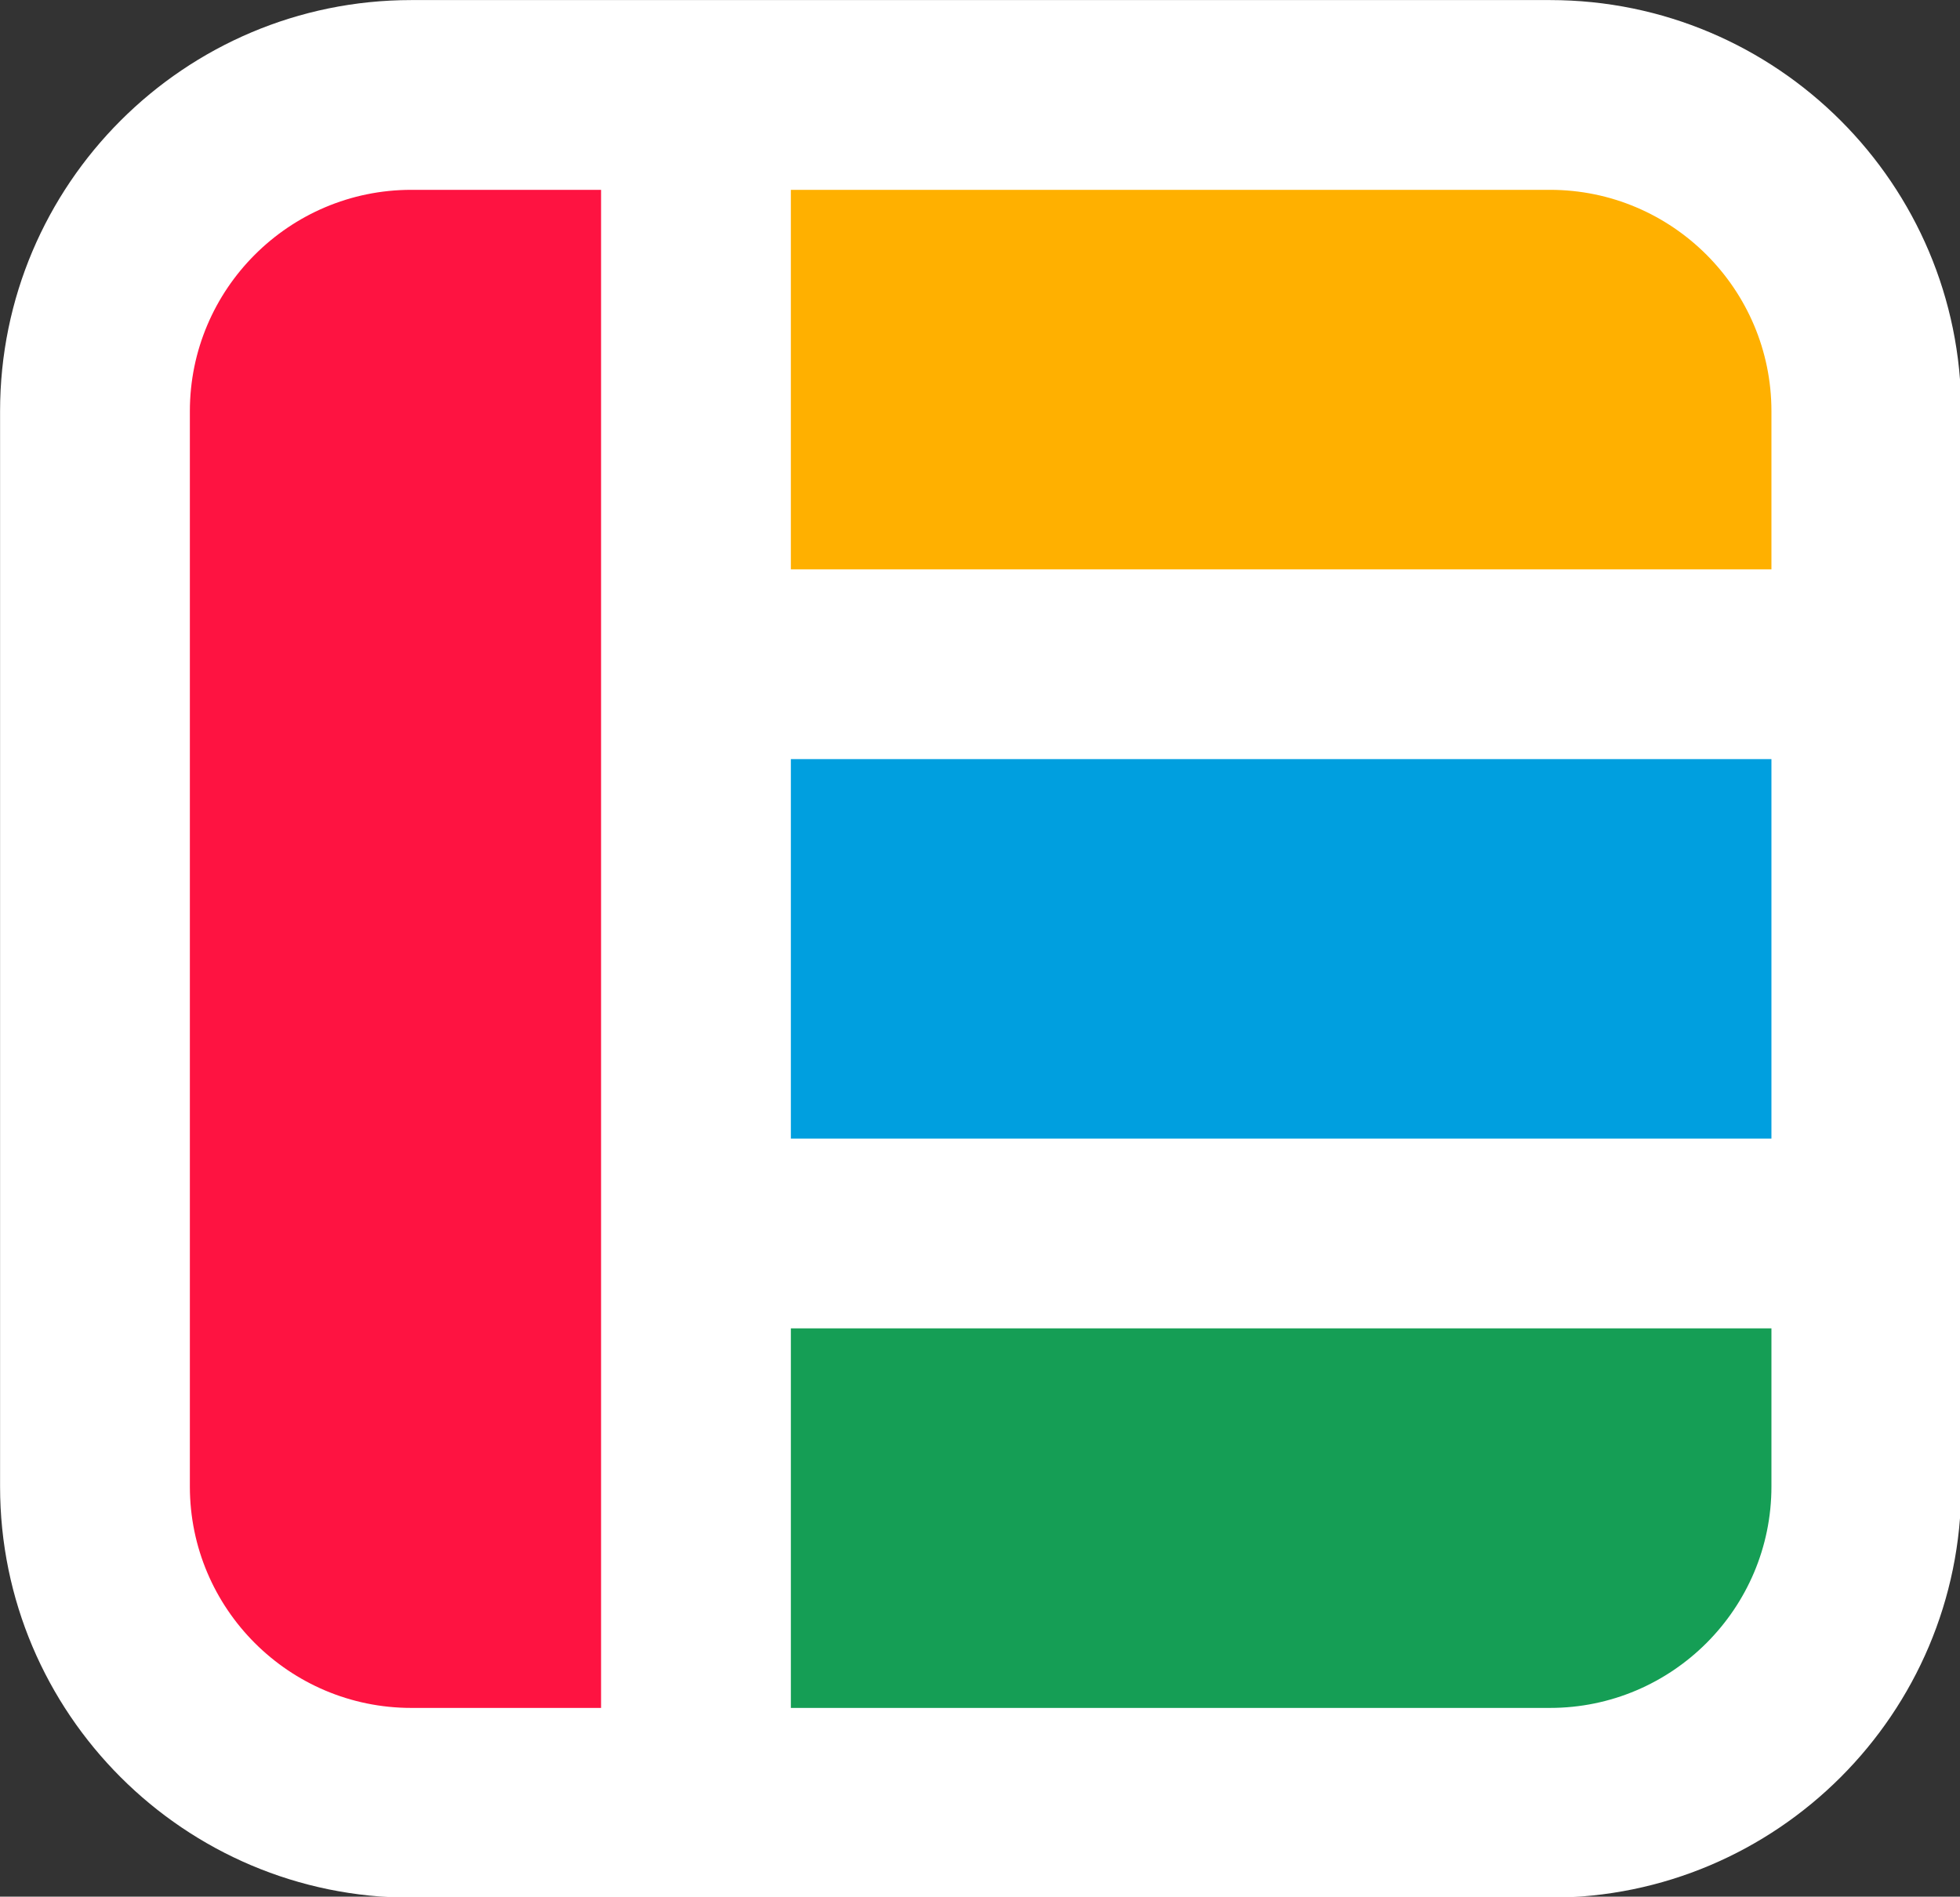
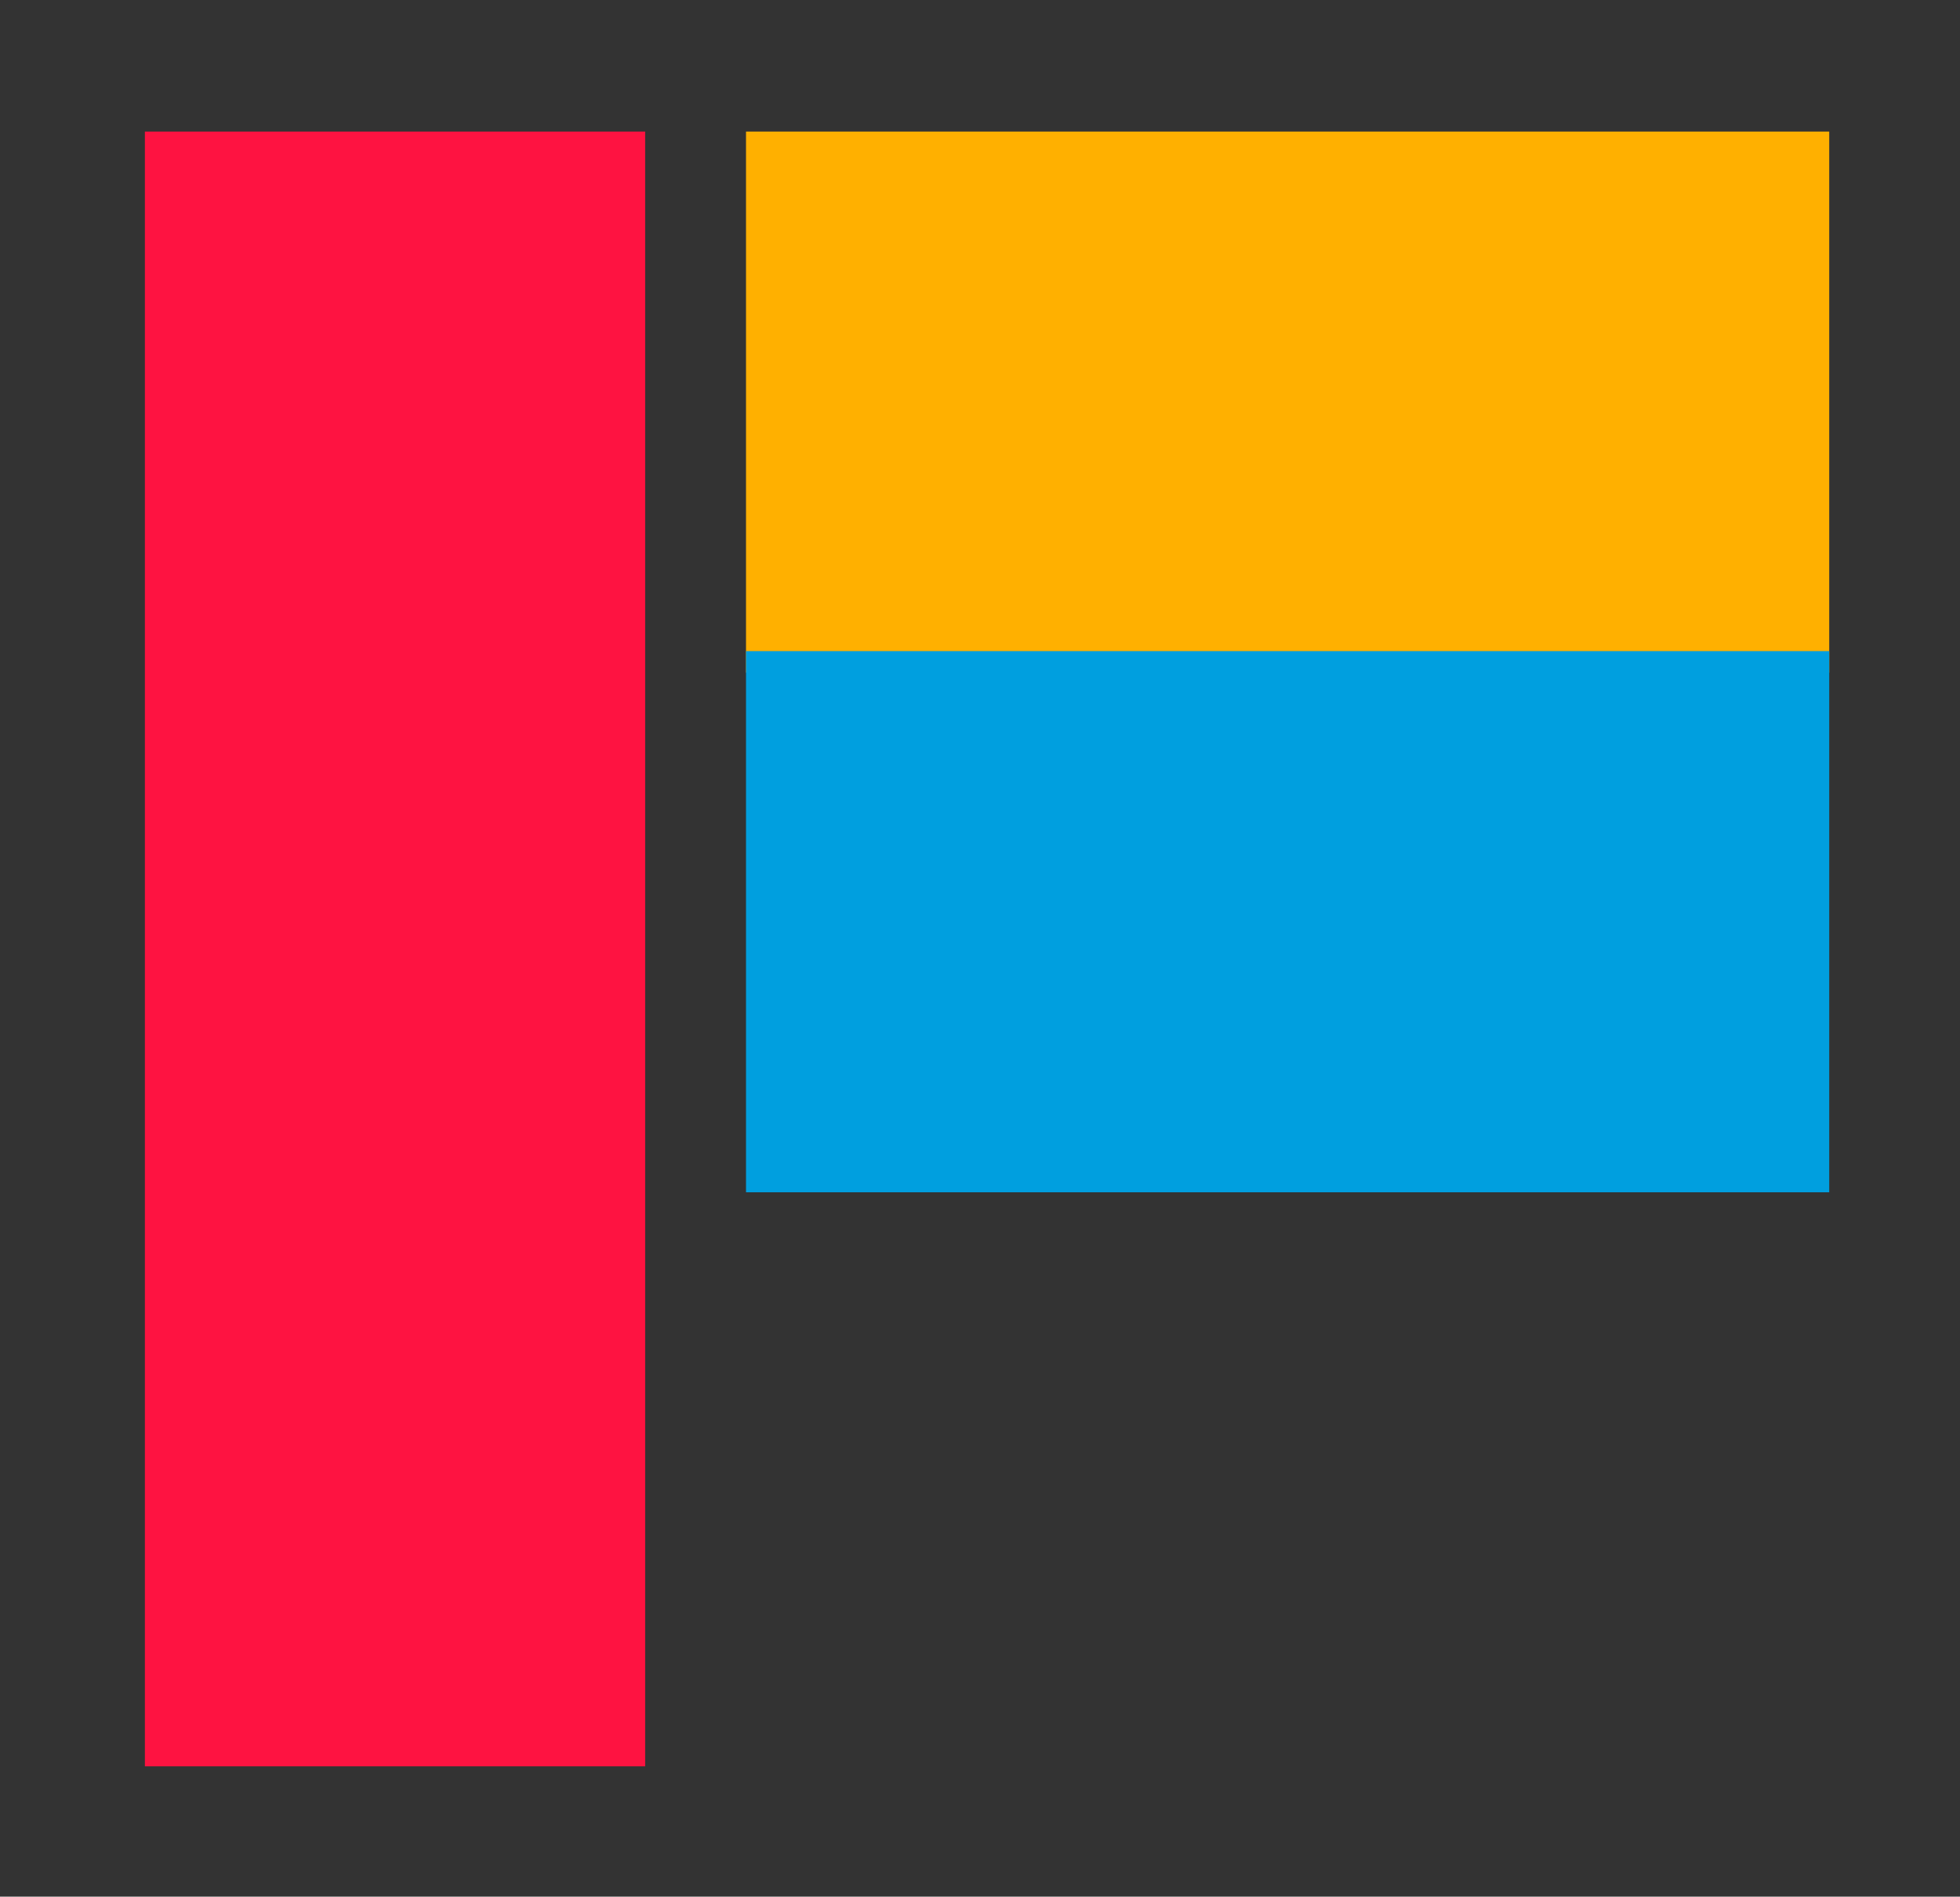
<svg xmlns="http://www.w3.org/2000/svg" version="1.1" xlink="http://www.w3.org/1999/xlink" preserveAspectRatio="xMidYMid meet" overflow="visible" viewBox="0 0 68.37 66.17">
  <rect x="0" y="0" width="68.37" height="66.17" fill="#333333" stroke="none" />
  <defs id="SvgjsDefs309662" />
  <g id="SvgjsG309663" transform="scale(0.643)" opacity="1">
    <g id="SvgjsG309664" class="qGZExF_h5" transform="translate(40.471, 7.138) scale(1)" light-content="false" fill="#ffb000">
      <path d="M0 0 h 58.764 v 29.362 h -58.764 Z" />
    </g>
    <g id="SvgjsG309665" class="76yL-jk35" transform="translate(7.86, 7.138) scale(1)" light-content="false" fill="#fe1341">
      <path d="M0 0 h 27.14 v 88.698 h -27.14 Z" />
    </g>
    <g id="SvgjsG309666" class="Ll9YUHfoy" transform="translate(40.471, 35.328) scale(1)" light-content="false" fill="#009fdf">
      <path d="M0 0 h 58.764 v 29.362 h -58.764 Z" />
    </g>
    <g id="SvgjsG309667" class="u295WDqJl" transform="translate(40.471, 64.69) scale(1)" light-content="false" fill="#159e55">
-       <path d="M0 0 h 58.764 v 31.146 h -58.764 Z" />
-     </g>
+       </g>
    <g id="SvgjsG309668" class="jiiFGNXPS" transform="translate(-32.6, -34.316) scale(1.716)" light-content="false" non-strokable="false" fill="#4a4a4a" style="&#10;    fill: #ffffff;&#10;">
-       <path d="M32 80h36c7.172 0 13-5.828 13-13V33c0-7.172-5.828-13-13-13H32c-7.172 0-13 5.828-13 13v34c0 7.172 5.828 13 13 13zm12-54h24c3.86 0 7 3.14 7 7v5H44zm0 18h31v12H44zm0 18h31v5c0 3.86-3.14 7-7 7H44zM25 33c0-3.86 3.14-7 7-7h6v48h-6c-3.86 0-7-3.14-7-7z" />
-     </g>
+       </g>
  </g>
</svg>